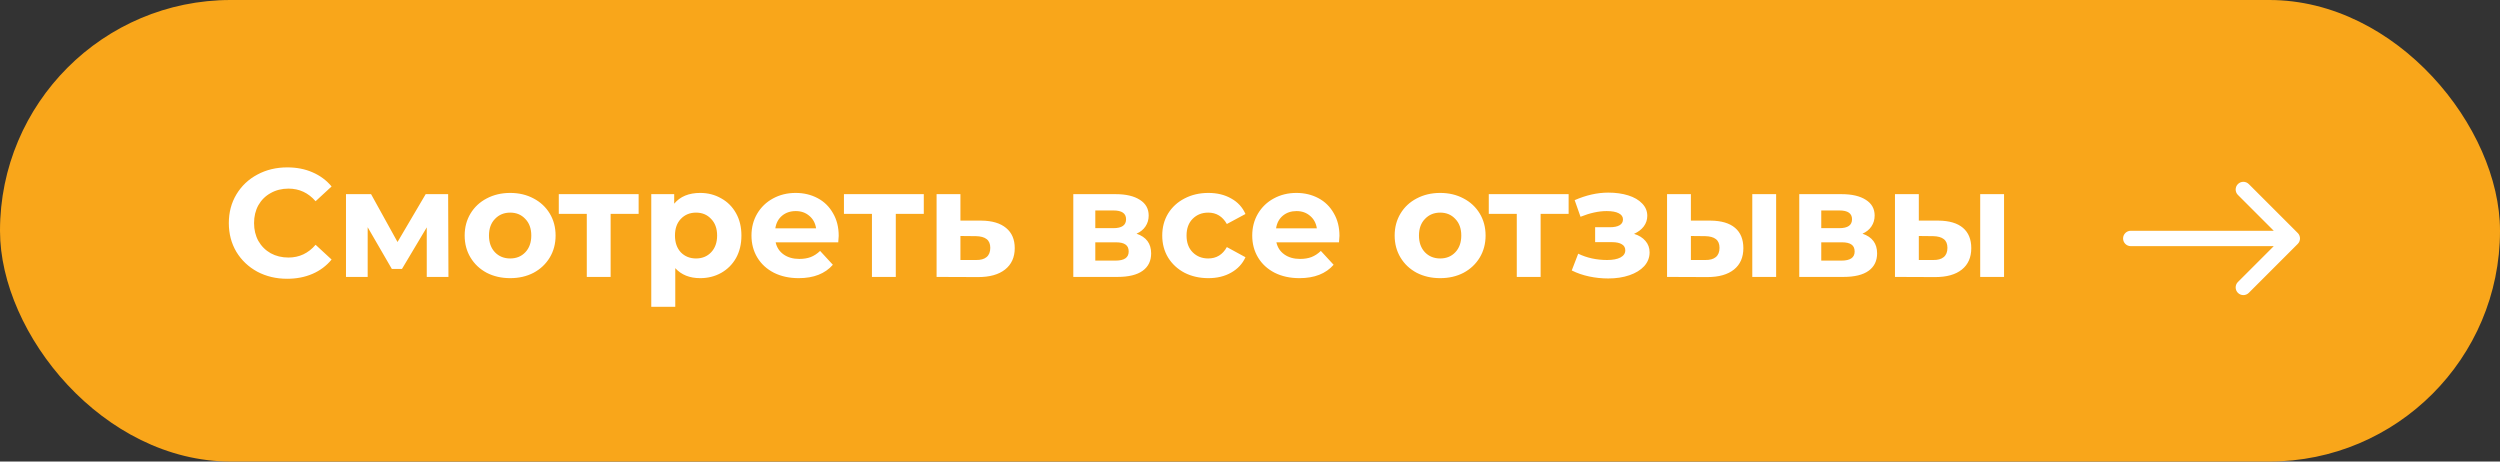
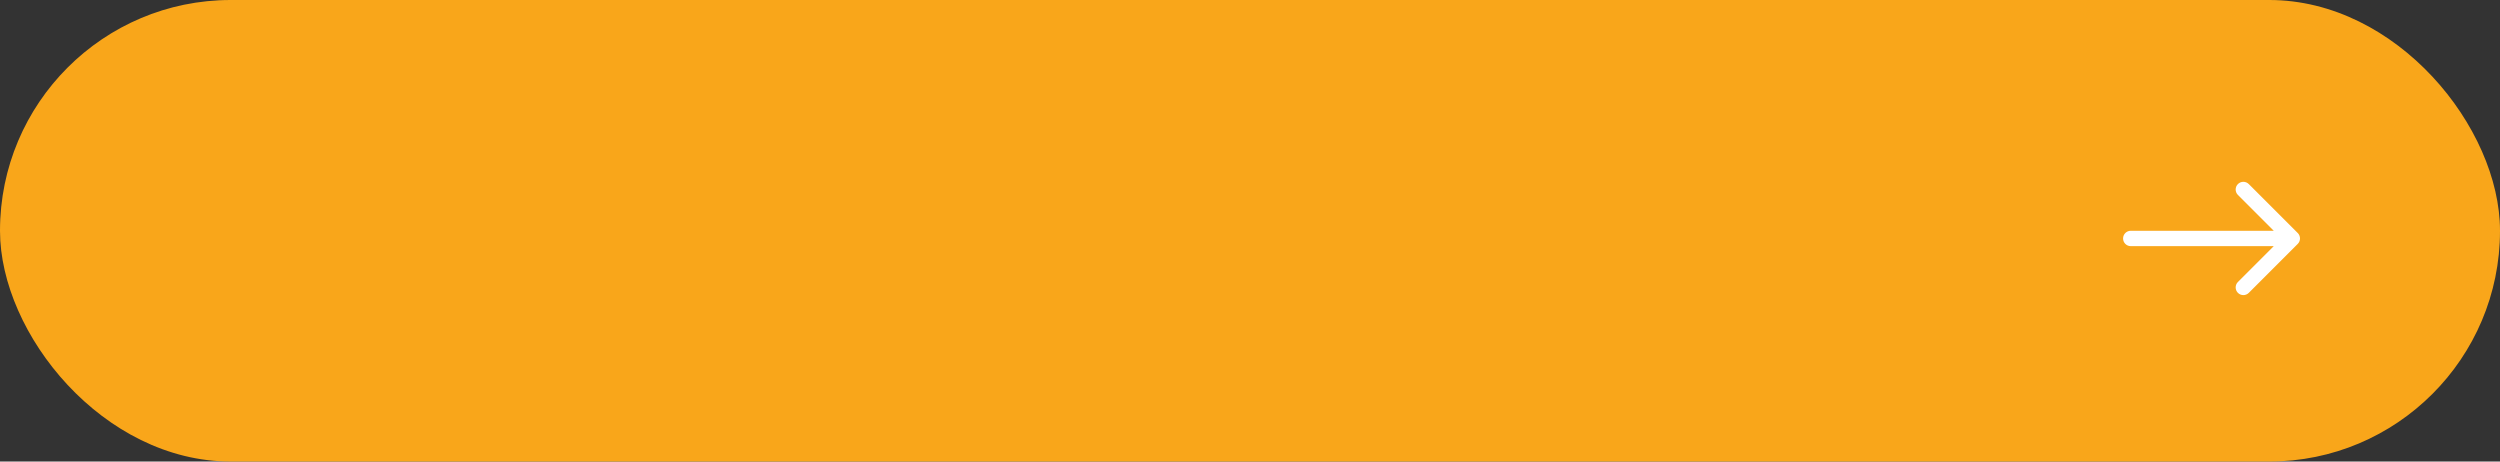
<svg xmlns="http://www.w3.org/2000/svg" width="325" height="60" viewBox="0 0 325 60" fill="none">
  <rect x="0" y="0" width="325" height="60" fill="#333333" stroke="none" />
  <rect width="325" height="60" rx="30" fill="#F9A61A" />
-   <path d="M37.327 36.24C35.9 36.24 34.607 35.933 33.447 35.32C32.3 34.693 31.393 33.833 30.727 32.74C30.073 31.633 29.747 30.387 29.747 29C29.747 27.613 30.073 26.373 30.727 25.28C31.393 24.173 32.3 23.313 33.447 22.7C34.607 22.073 35.907 21.76 37.347 21.76C38.56 21.76 39.654 21.973 40.627 22.4C41.614 22.827 42.44 23.44 43.107 24.24L41.027 26.16C40.08 25.067 38.907 24.52 37.507 24.52C36.64 24.52 35.867 24.713 35.187 25.1C34.507 25.473 33.974 26 33.587 26.68C33.214 27.36 33.027 28.133 33.027 29C33.027 29.867 33.214 30.64 33.587 31.32C33.974 32 34.507 32.533 35.187 32.92C35.867 33.293 36.64 33.48 37.507 33.48C38.907 33.48 40.08 32.927 41.027 31.82L43.107 33.74C42.44 34.553 41.614 35.173 40.627 35.6C39.64 36.027 38.54 36.24 37.327 36.24ZM55.478 36V29.56L52.258 34.96H50.938L47.798 29.54V36H44.978V25.24H48.239L51.678 31.46L55.339 25.24H58.258L58.298 36H55.478ZM66.327 36.16C65.194 36.16 64.174 35.927 63.267 35.46C62.374 34.98 61.674 34.32 61.167 33.48C60.66 32.64 60.407 31.687 60.407 30.62C60.407 29.553 60.66 28.6 61.167 27.76C61.674 26.92 62.374 26.267 63.267 25.8C64.174 25.32 65.194 25.08 66.327 25.08C67.46 25.08 68.474 25.32 69.367 25.8C70.26 26.267 70.96 26.92 71.467 27.76C71.974 28.6 72.227 29.553 72.227 30.62C72.227 31.687 71.974 32.64 71.467 33.48C70.96 34.32 70.26 34.98 69.367 35.46C68.474 35.927 67.46 36.16 66.327 36.16ZM66.327 33.6C67.127 33.6 67.78 33.333 68.287 32.8C68.807 32.253 69.067 31.527 69.067 30.62C69.067 29.713 68.807 28.993 68.287 28.46C67.78 27.913 67.127 27.64 66.327 27.64C65.527 27.64 64.867 27.913 64.347 28.46C63.827 28.993 63.567 29.713 63.567 30.62C63.567 31.527 63.827 32.253 64.347 32.8C64.867 33.333 65.527 33.6 66.327 33.6ZM83.022 27.8H79.382V36H76.282V27.8H72.642V25.24H83.022V27.8ZM91.025 25.08C92.025 25.08 92.932 25.313 93.746 25.78C94.572 26.233 95.219 26.88 95.686 27.72C96.152 28.547 96.385 29.513 96.385 30.62C96.385 31.727 96.152 32.7 95.686 33.54C95.219 34.367 94.572 35.013 93.746 35.48C92.932 35.933 92.025 36.16 91.025 36.16C89.652 36.16 88.572 35.727 87.785 34.86V39.88H84.665V25.24H87.645V26.48C88.419 25.547 89.546 25.08 91.025 25.08ZM90.486 33.6C91.285 33.6 91.939 33.333 92.445 32.8C92.966 32.253 93.225 31.527 93.225 30.62C93.225 29.713 92.966 28.993 92.445 28.46C91.939 27.913 91.285 27.64 90.486 27.64C89.686 27.64 89.025 27.913 88.505 28.46C87.999 28.993 87.746 29.713 87.746 30.62C87.746 31.527 87.999 32.253 88.505 32.8C89.025 33.333 89.686 33.6 90.486 33.6ZM109.032 30.66C109.032 30.7 109.012 30.98 108.972 31.5H100.832C100.979 32.167 101.326 32.693 101.872 33.08C102.419 33.467 103.099 33.66 103.912 33.66C104.472 33.66 104.966 33.58 105.392 33.42C105.832 33.247 106.239 32.98 106.612 32.62L108.272 34.42C107.259 35.58 105.779 36.16 103.832 36.16C102.619 36.16 101.546 35.927 100.612 35.46C99.679 34.98 98.959 34.32 98.452 33.48C97.946 32.64 97.692 31.687 97.692 30.62C97.692 29.567 97.939 28.62 98.432 27.78C98.939 26.927 99.626 26.267 100.492 25.8C101.372 25.32 102.352 25.08 103.432 25.08C104.486 25.08 105.439 25.307 106.292 25.76C107.146 26.213 107.812 26.867 108.292 27.72C108.786 28.56 109.032 29.54 109.032 30.66ZM103.452 27.44C102.746 27.44 102.152 27.64 101.672 28.04C101.192 28.44 100.899 28.987 100.792 29.68H106.092C105.986 29 105.692 28.46 105.212 28.06C104.732 27.647 104.146 27.44 103.452 27.44ZM120.093 27.8H116.453V36H113.353V27.8H109.713V25.24H120.093V27.8ZM127.576 28.68C128.976 28.693 130.049 29.013 130.796 29.64C131.543 30.253 131.916 31.127 131.916 32.26C131.916 33.447 131.496 34.373 130.656 35.04C129.829 35.693 128.663 36.02 127.156 36.02L121.756 36V25.24H124.856V28.68H127.576ZM126.876 33.8C127.476 33.813 127.936 33.687 128.256 33.42C128.576 33.153 128.736 32.753 128.736 32.22C128.736 31.7 128.576 31.32 128.256 31.08C127.949 30.84 127.489 30.713 126.876 30.7L124.856 30.68V33.8H126.876ZM147.749 30.38C149.016 30.807 149.649 31.66 149.649 32.94C149.649 33.913 149.283 34.667 148.549 35.2C147.816 35.733 146.723 36 145.269 36H139.529V25.24H145.029C146.376 25.24 147.429 25.487 148.189 25.98C148.949 26.46 149.329 27.14 149.329 28.02C149.329 28.553 149.189 29.027 148.909 29.44C148.643 29.84 148.256 30.153 147.749 30.38ZM142.389 29.66H144.749C145.843 29.66 146.389 29.273 146.389 28.5C146.389 27.74 145.843 27.36 144.749 27.36H142.389V29.66ZM145.009 33.88C146.156 33.88 146.729 33.487 146.729 32.7C146.729 32.287 146.596 31.987 146.329 31.8C146.063 31.6 145.643 31.5 145.069 31.5H142.389V33.88H145.009ZM157.091 36.16C155.944 36.16 154.911 35.927 153.991 35.46C153.084 34.98 152.371 34.32 151.851 33.48C151.344 32.64 151.091 31.687 151.091 30.62C151.091 29.553 151.344 28.6 151.851 27.76C152.371 26.92 153.084 26.267 153.991 25.8C154.911 25.32 155.944 25.08 157.091 25.08C158.224 25.08 159.211 25.32 160.051 25.8C160.904 26.267 161.524 26.94 161.911 27.82L159.491 29.12C158.931 28.133 158.124 27.64 157.071 27.64C156.257 27.64 155.584 27.907 155.051 28.44C154.517 28.973 154.251 29.7 154.251 30.62C154.251 31.54 154.517 32.267 155.051 32.8C155.584 33.333 156.257 33.6 157.071 33.6C158.137 33.6 158.944 33.107 159.491 32.12L161.911 33.44C161.524 34.293 160.904 34.96 160.051 35.44C159.211 35.92 158.224 36.16 157.091 36.16ZM174.13 30.66C174.13 30.7 174.11 30.98 174.07 31.5H165.93C166.077 32.167 166.423 32.693 166.97 33.08C167.517 33.467 168.197 33.66 169.01 33.66C169.57 33.66 170.063 33.58 170.49 33.42C170.93 33.247 171.337 32.98 171.71 32.62L173.37 34.42C172.357 35.58 170.877 36.16 168.93 36.16C167.717 36.16 166.643 35.927 165.71 35.46C164.777 34.98 164.057 34.32 163.55 33.48C163.043 32.64 162.79 31.687 162.79 30.62C162.79 29.567 163.037 28.62 163.53 27.78C164.037 26.927 164.723 26.267 165.59 25.8C166.47 25.32 167.45 25.08 168.53 25.08C169.583 25.08 170.537 25.307 171.39 25.76C172.243 26.213 172.91 26.867 173.39 27.72C173.883 28.56 174.13 29.54 174.13 30.66ZM168.55 27.44C167.843 27.44 167.25 27.64 166.77 28.04C166.29 28.44 165.997 28.987 165.89 29.68H171.19C171.083 29 170.79 28.46 170.31 28.06C169.83 27.647 169.243 27.44 168.55 27.44ZM187.226 36.16C186.092 36.16 185.072 35.927 184.166 35.46C183.272 34.98 182.572 34.32 182.066 33.48C181.559 32.64 181.306 31.687 181.306 30.62C181.306 29.553 181.559 28.6 182.066 27.76C182.572 26.92 183.272 26.267 184.166 25.8C185.072 25.32 186.092 25.08 187.226 25.08C188.359 25.08 189.372 25.32 190.266 25.8C191.159 26.267 191.859 26.92 192.366 27.76C192.872 28.6 193.126 29.553 193.126 30.62C193.126 31.687 192.872 32.64 192.366 33.48C191.859 34.32 191.159 34.98 190.266 35.46C189.372 35.927 188.359 36.16 187.226 36.16ZM187.226 33.6C188.026 33.6 188.679 33.333 189.186 32.8C189.706 32.253 189.966 31.527 189.966 30.62C189.966 29.713 189.706 28.993 189.186 28.46C188.679 27.913 188.026 27.64 187.226 27.64C186.426 27.64 185.766 27.913 185.246 28.46C184.726 28.993 184.466 29.713 184.466 30.62C184.466 31.527 184.726 32.253 185.246 32.8C185.766 33.333 186.426 33.6 187.226 33.6ZM203.921 27.8H200.281V36H197.181V27.8H193.541V25.24H203.921V27.8ZM212.427 30.4C213.067 30.6 213.561 30.907 213.907 31.32C214.267 31.733 214.447 32.227 214.447 32.8C214.447 33.48 214.214 34.08 213.747 34.6C213.281 35.107 212.641 35.5 211.827 35.78C211.014 36.06 210.094 36.2 209.067 36.2C208.227 36.2 207.401 36.113 206.587 35.94C205.774 35.767 205.021 35.507 204.327 35.16L205.167 32.98C206.301 33.527 207.554 33.8 208.927 33.8C209.661 33.8 210.234 33.693 210.647 33.48C211.074 33.253 211.287 32.94 211.287 32.54C211.287 32.193 211.141 31.933 210.847 31.76C210.554 31.573 210.127 31.48 209.567 31.48H207.367V29.54H209.287C209.834 29.54 210.254 29.453 210.547 29.28C210.841 29.107 210.987 28.853 210.987 28.52C210.987 28.173 210.801 27.907 210.427 27.72C210.067 27.533 209.547 27.44 208.867 27.44C207.827 27.44 206.694 27.687 205.467 28.18L204.707 26.02C206.201 25.367 207.654 25.04 209.067 25.04C210.041 25.04 210.907 25.16 211.667 25.4C212.441 25.64 213.047 25.993 213.487 26.46C213.927 26.913 214.147 27.447 214.147 28.06C214.147 28.567 213.994 29.027 213.687 29.44C213.381 29.84 212.961 30.16 212.427 30.4ZM222.377 28.68C223.777 28.693 224.837 29.007 225.557 29.62C226.277 30.233 226.637 31.113 226.637 32.26C226.637 33.46 226.23 34.387 225.417 35.04C224.603 35.693 223.45 36.02 221.957 36.02L216.717 36V25.24H219.817V28.68H222.377ZM227.797 25.24H230.897V36H227.797V25.24ZM221.677 33.8C222.277 33.813 222.737 33.687 223.057 33.42C223.377 33.153 223.537 32.753 223.537 32.22C223.537 31.7 223.377 31.32 223.057 31.08C222.75 30.84 222.29 30.713 221.677 30.7L219.817 30.68V33.8H221.677ZM242.124 30.38C243.391 30.807 244.024 31.66 244.024 32.94C244.024 33.913 243.658 34.667 242.924 35.2C242.191 35.733 241.098 36 239.644 36H233.904V25.24H239.404C240.751 25.24 241.804 25.487 242.564 25.98C243.324 26.46 243.704 27.14 243.704 28.02C243.704 28.553 243.564 29.027 243.284 29.44C243.018 29.84 242.631 30.153 242.124 30.38ZM236.764 29.66H239.124C240.218 29.66 240.764 29.273 240.764 28.5C240.764 27.74 240.218 27.36 239.124 27.36H236.764V29.66ZM239.384 33.88C240.531 33.88 241.104 33.487 241.104 32.7C241.104 32.287 240.971 31.987 240.704 31.8C240.438 31.6 240.018 31.5 239.444 31.5H236.764V33.88H239.384ZM252.006 28.68C253.406 28.693 254.466 29.007 255.186 29.62C255.906 30.233 256.266 31.113 256.266 32.26C256.266 33.46 255.859 34.387 255.046 35.04C254.232 35.693 253.079 36.02 251.586 36.02L246.346 36V25.24H249.446V28.68H252.006ZM257.426 25.24H260.526V36H257.426V25.24ZM251.306 33.8C251.906 33.813 252.366 33.687 252.686 33.42C253.006 33.153 253.166 32.753 253.166 32.22C253.166 31.7 253.006 31.32 252.686 31.08C252.379 30.84 251.919 30.713 251.306 30.7L249.446 30.68V33.8H251.306Z" fill="white" />
  <path d="M277 30C276.448 30 276 30.448 276 31C276 31.552 276.448 32 277 32V30ZM298.707 31.707C299.098 31.317 299.098 30.683 298.707 30.293L292.343 23.929C291.953 23.538 291.319 23.538 290.929 23.929C290.538 24.32 290.538 24.953 290.929 25.343L296.586 31L290.929 36.657C290.538 37.047 290.538 37.681 290.929 38.071C291.319 38.462 291.953 38.462 292.343 38.071L298.707 31.707ZM277 32H298V30H277V32Z" fill="white" />
</svg>